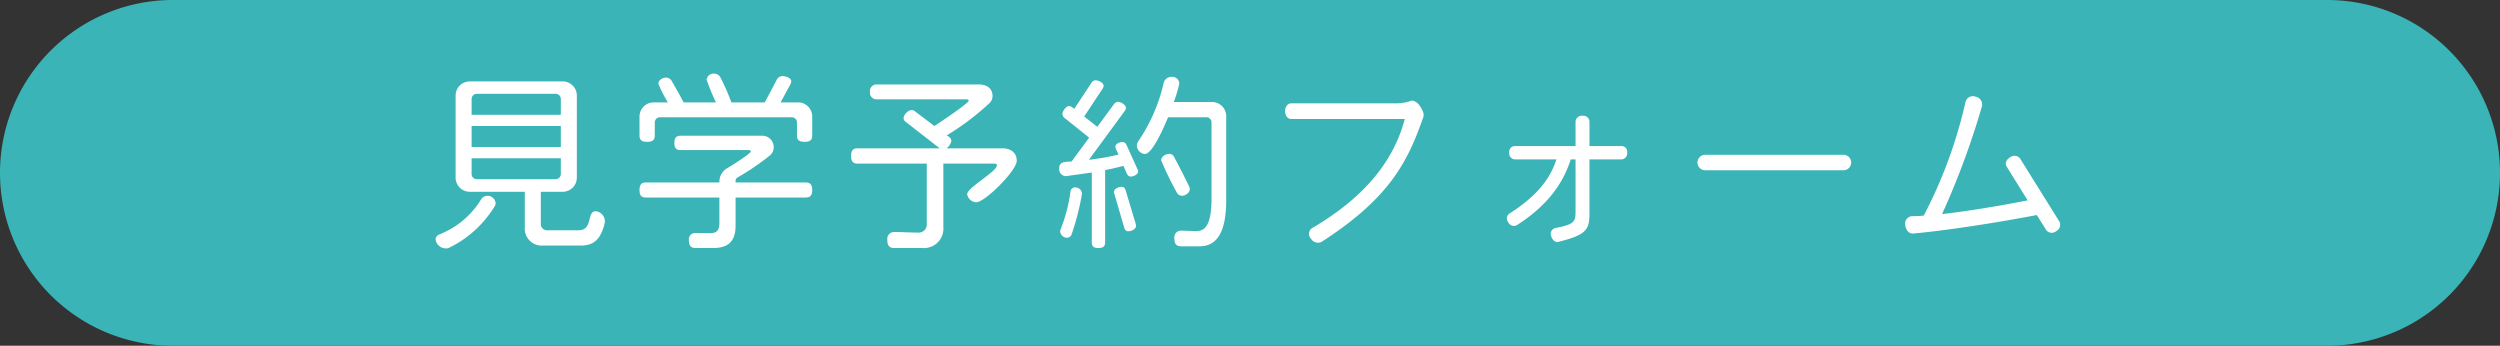
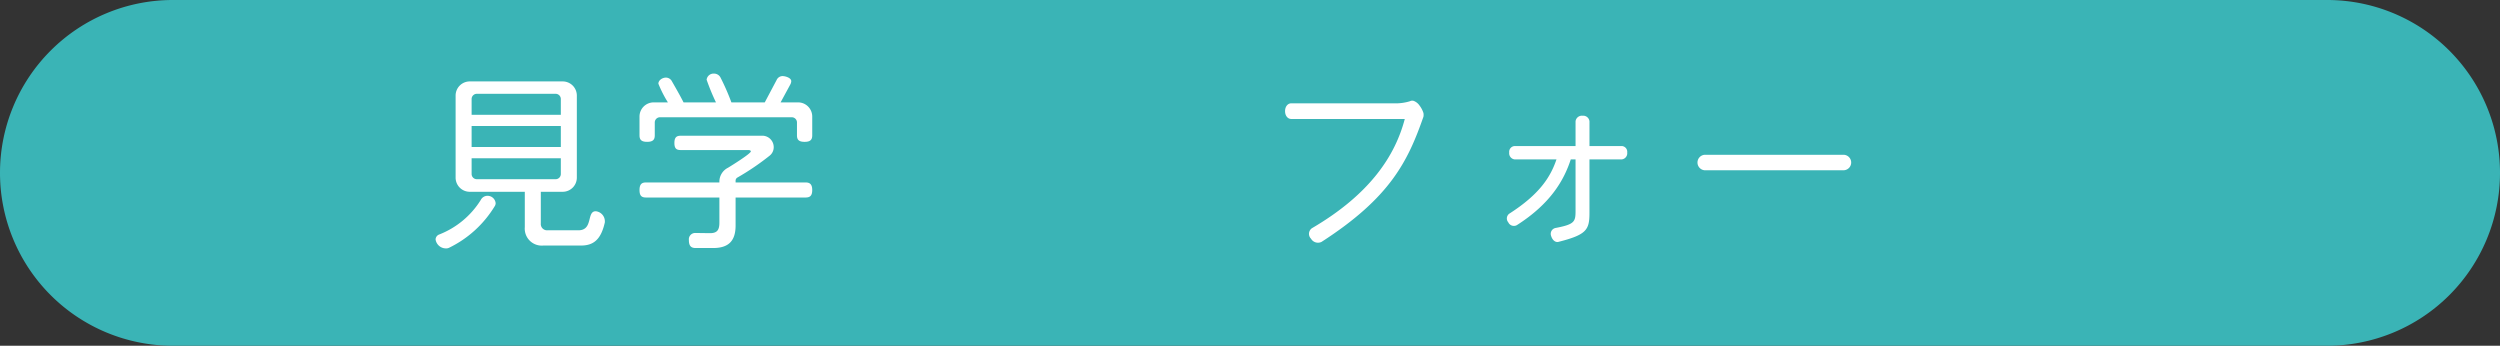
<svg xmlns="http://www.w3.org/2000/svg" width="347.393" height="48.044" viewBox="0 0 347.393 48.044">
  <rect x="0" y="0" width="347.393" height="48.044" fill="#333333" stroke="none" />
  <defs>
    <style>.cls-1{fill:#3ab4b6;}.cls-2{fill:#fff;}</style>
  </defs>
  <title>txt</title>
  <g id="レイヤー_2" data-name="レイヤー 2">
    <g id="main-img">
      <g id="txt">
        <path class="cls-1" d="M24.022,0H323.371a24.022,24.022,0,0,1,24.022,24.022v0A24.022,24.022,0,0,1,323.371,48.044H24.022A24.022,24.022,0,0,1,0,24.022v-0A24.022,24.022,0,0,1,24.022,0Z" />
        <path class="cls-2" d="M68.739,28.664A15.181,15.181,0,0,1,62.382,34.439a.934.934,0,0,1-.424.079,1.455,1.455,0,0,1-1.431-1.245.766.766,0,0,1,.503-.688,11.893,11.893,0,0,0,5.774-4.795,1.053,1.053,0,0,1,.901-.582A1.133,1.133,0,0,1,68.872,28.213.76.76,0,0,1,68.739,28.664Zm12,5.456H75.494a2.359,2.359,0,0,1-2.569-2.543V26.651H65.296a1.967,1.967,0,0,1-1.986-1.986V13.3a1.967,1.967,0,0,1,1.986-1.986h12.874a1.967,1.967,0,0,1,1.986,1.986V24.664a1.967,1.967,0,0,1-1.986,1.986h-3.02V31.048a.869.869,0,0,0,.927.953h4.291c2.093,0,1.113-2.648,2.411-2.648A1.409,1.409,0,0,1,84.05,30.756v.133C83.52,33.273,82.487,34.12,80.739,34.12ZM77.931,13.777a.725.725,0,0,0-.742-.742H66.276a.725.725,0,0,0-.742.742v2.172H77.931Zm0,3.734H65.534V20.426H77.931Zm0,4.477H65.534v2.173a.725.725,0,0,0,.742.741H77.189a.725.725,0,0,0,.742-.741Z" />
        <path class="cls-2" d="M111.805,19.711c-.794,0-1.06-.292-1.06-.901V17.035a.724.724,0,0,0-.742-.741H91.727a.724.724,0,0,0-.742.741v1.774c0,.609-.265.901-1.06.901-.795,0-1.06-.292-1.06-.901V16.214a1.967,1.967,0,0,1,1.986-1.986h1.96A16.098,16.098,0,0,1,91.488,11.632c0-.504.583-.848,1.033-.848a.94.94,0,0,1,.795.424c.53.927,1.218,2.119,1.669,3.02H99.488a30.841,30.841,0,0,1-1.298-3.152.969.969,0,0,1,1.033-.848,1.003,1.003,0,0,1,.874.503,31.822,31.822,0,0,1,1.536,3.497h4.636l1.643-3.1a.915.915,0,0,1,.821-.556c.397,0,1.219.238,1.219.715a1.079,1.079,0,0,1-.132.45l-1.351,2.49h2.411a1.967,1.967,0,0,1,1.986,1.986v2.596C112.865,19.419,112.6,19.711,111.805,19.711Zm.133,7.734h-9.722V31.339c0,2.172-1.007,3.126-3.126,3.126H96.68c-.636,0-.954-.265-.954-1.112a.878.878,0,0,1,.901-.98l1.934.026c1.06.026,1.404-.397,1.404-1.457V27.445H89.766c-.609,0-.9-.238-.9-1.033s.291-1.06.9-1.06H99.964v-.106a2.154,2.154,0,0,1,1.192-1.933c.397-.238,3.179-1.961,3.179-2.278,0-.106-.133-.186-.371-.186H94.561c-.583,0-.848-.238-.848-.98,0-.741.265-1.006.848-1.006h11.496a1.589,1.589,0,0,1,1.457,1.589,1.495,1.495,0,0,1-.583,1.192,35.388,35.388,0,0,1-4.45,3.02.503.503,0,0,0-.265.424v.265h9.722c.609,0,.927.265.927,1.06S112.547,27.445,111.938,27.445Z" />
-         <path class="cls-2" d="M135.64,28.108a1.355,1.355,0,0,1-1.245-1.112c0-.928,4.133-3.152,4.133-4.026q0-.239-.397-.238H131.084V31.551a2.699,2.699,0,0,1-2.914,2.914h-3.868c-.688,0-1.006-.291-1.006-1.166a.952.952,0,0,1,.927-1.06c1.113,0,2.252.08,3.391.08a1.107,1.107,0,0,0,1.166-1.14V22.731h-9.616c-.609,0-.901-.265-.901-1.06s.292-1.06.901-1.06h11.417l-4.662-3.629a.774.774,0,0,1-.371-.557,1.416,1.416,0,0,1,1.086-1.139.921.921,0,0,1,.583.238l2.623,1.986c.529-.344,4.768-3.152,4.768-3.522,0-.106-.132-.186-.371-.186h-12.529a.924.924,0,0,1-.821-1.033.924.924,0,0,1,.821-1.033h14.331c1.007,0,1.881.503,1.881,1.59a1.342,1.342,0,0,1-.371.953,35.831,35.831,0,0,1-5.986,4.529l.238.159a.81.81,0,0,1,.397.609,1.553,1.553,0,0,1-.689,1.033h7.761c1.139,0,2.014.557,2.014,1.748C141.283,23.684,136.885,28.108,135.64,28.108Z" />
-         <path class="cls-2" d="M157.145,24.531c-.291,0-.45-.158-.583-.45l-.45-1.033c-.821.212-1.669.424-2.543.583V33.67c0,.53-.238.795-.927.795-.715,0-.928-.265-.928-.795V23.976l-3.629.503a.973.973,0,0,1-.901-1.086c0-1.033,1.033-.9,1.722-.953l2.438-3.312-3.338-2.676a.772.772,0,0,1-.371-.609c0-.396.503-1.112.927-1.112a.918.918,0,0,1,.477.212l.238.186,2.358-3.576a.712.712,0,0,1,.609-.397c.397,0,1.112.345,1.112.769a.771.771,0,0,1-.158.424l-2.544,3.841,1.828,1.431,2.278-3.1a.774.774,0,0,1,.609-.371c.371,0,1.086.424,1.086.821a.727.727,0,0,1-.186.478l-4.953,6.754a35.623,35.623,0,0,0,4.105-.715l-.345-.769a.915.915,0,0,1-.079-.344c0-.424.609-.636.98-.636.291,0,.45.159.582.45l1.483,3.284a.722.722,0,0,1,.106.371C158.151,24.24,157.516,24.531,157.145,24.531Zm-8.265,8.105a.665.665,0,0,1-.609.397.954.954,0,0,1-.953-.874.786.786,0,0,1,.053-.265,22.058,22.058,0,0,0,1.377-5.271.644.644,0,0,1,.662-.583.894.894,0,0,1,.927.874v.08A34.712,34.712,0,0,1,148.88,32.637Zm7.894-.503c-.291,0-.45-.159-.556-.503l-1.431-4.901c0-.503.636-.768,1.06-.768.318,0,.477.186.583.529l1.377,4.583a1.376,1.376,0,0,1,.054.291C157.86,31.869,157.197,32.134,156.774,32.134Zm9.907,2.093h-2.517c-.662,0-.979-.265-.979-1.14a.913.913,0,0,1,.927-1.032c.715,0,1.431.053,2.146.053,1.324,0,2.093-1.06,2.093-4.609V17.035a.723.723,0,0,0-.741-.741h-5.299c-.37.9-2.119,5.112-3.231,5.112a1.248,1.248,0,0,1-1.112-1.166,1.163,1.163,0,0,1,.186-.583,23.761,23.761,0,0,0,3.55-8.158,1.1,1.1,0,0,1,1.112-.821.97.97,0,0,1,1.06.927,18.48,18.48,0,0,1-.769,2.57h5.298a1.968,1.968,0,0,1,1.987,1.986V27.789C170.39,32.293,169.091,34.227,166.681,34.227Zm-2.463-7.02a.817.817,0,0,1-.716-.504,41.274,41.274,0,0,1-2.146-4.423c0-.53.636-.9,1.112-.9a.729.729,0,0,1,.688.45c.583,1.06,1.563,2.992,2.093,4.105a.803.803,0,0,1,.08.344C165.33,26.81,164.694,27.207,164.218,27.207Z" />
        <path class="cls-2" d="M183.629,33.617a1.126,1.126,0,0,1-1.457-.45.954.954,0,0,1,.132-1.457c8.159-4.769,11.576-10.146,12.9-15.178H179.417c-.45,0-.848-.424-.848-1.086,0-.663.397-1.087.848-1.087h14.277a6.838,6.838,0,0,0,2.226-.291.676.676,0,0,1,.636,0,1.729,1.729,0,0,1,.688.583,3.415,3.415,0,0,1,.556,1.06,1.55,1.55,0,0,1,0,.503C195.628,22.44,193.165,27.472,183.629,33.617Z" />
        <path class="cls-2" d="M225.37,22.148H220.867v7.443c0,2.331-.397,3.02-4.238,4-.45.159-.9-.186-1.086-.795a.829.829,0,0,1,.583-1.112c2.675-.504,2.808-.874,2.808-2.384V22.148h-.662c-.928,2.834-2.755,6.119-7.497,9.139a.859.859,0,0,1-1.191-.397.824.824,0,0,1,.132-1.192c4.265-2.728,5.748-5.139,6.569-7.549h-5.827a.858.858,0,0,1-.742-.953.806.806,0,0,1,.742-.901h8.477V16.85a.885.885,0,0,1,.98-.768.875.875,0,0,1,.954.768v3.443h4.503a.806.806,0,0,1,.742.901A.858.858,0,0,1,225.37,22.148Z" />
        <path class="cls-2" d="M256.251,23.657h-19.416a1.08,1.08,0,0,1,0-2.146h19.416a1.077,1.077,0,0,1,0,2.146Z" />
-         <path class="cls-2" d="M285.702,32.134a.95.95,0,0,1-1.378-.186L283.026,29.882c-6.967,1.325-13.403,2.226-17.165,2.569-.529.054-1.033-.424-1.112-1.165a1.028,1.028,0,0,1,.927-1.245c.504,0,1.06-.026,1.643-.079a65.116,65.116,0,0,0,5.802-15.787,1.038,1.038,0,0,1,1.377-.742,1.121,1.121,0,0,1,.927,1.271,110.666,110.666,0,0,1-5.562,15.046c3.259-.371,7.417-1.033,11.894-1.907l-2.914-4.688c-.265-.397-.105-.954.478-1.298a.987.987,0,0,1,1.377.159l5.483,8.794A.997.997,0,0,1,285.702,32.134Z" />
      </g>
    </g>
  </g>
</svg>